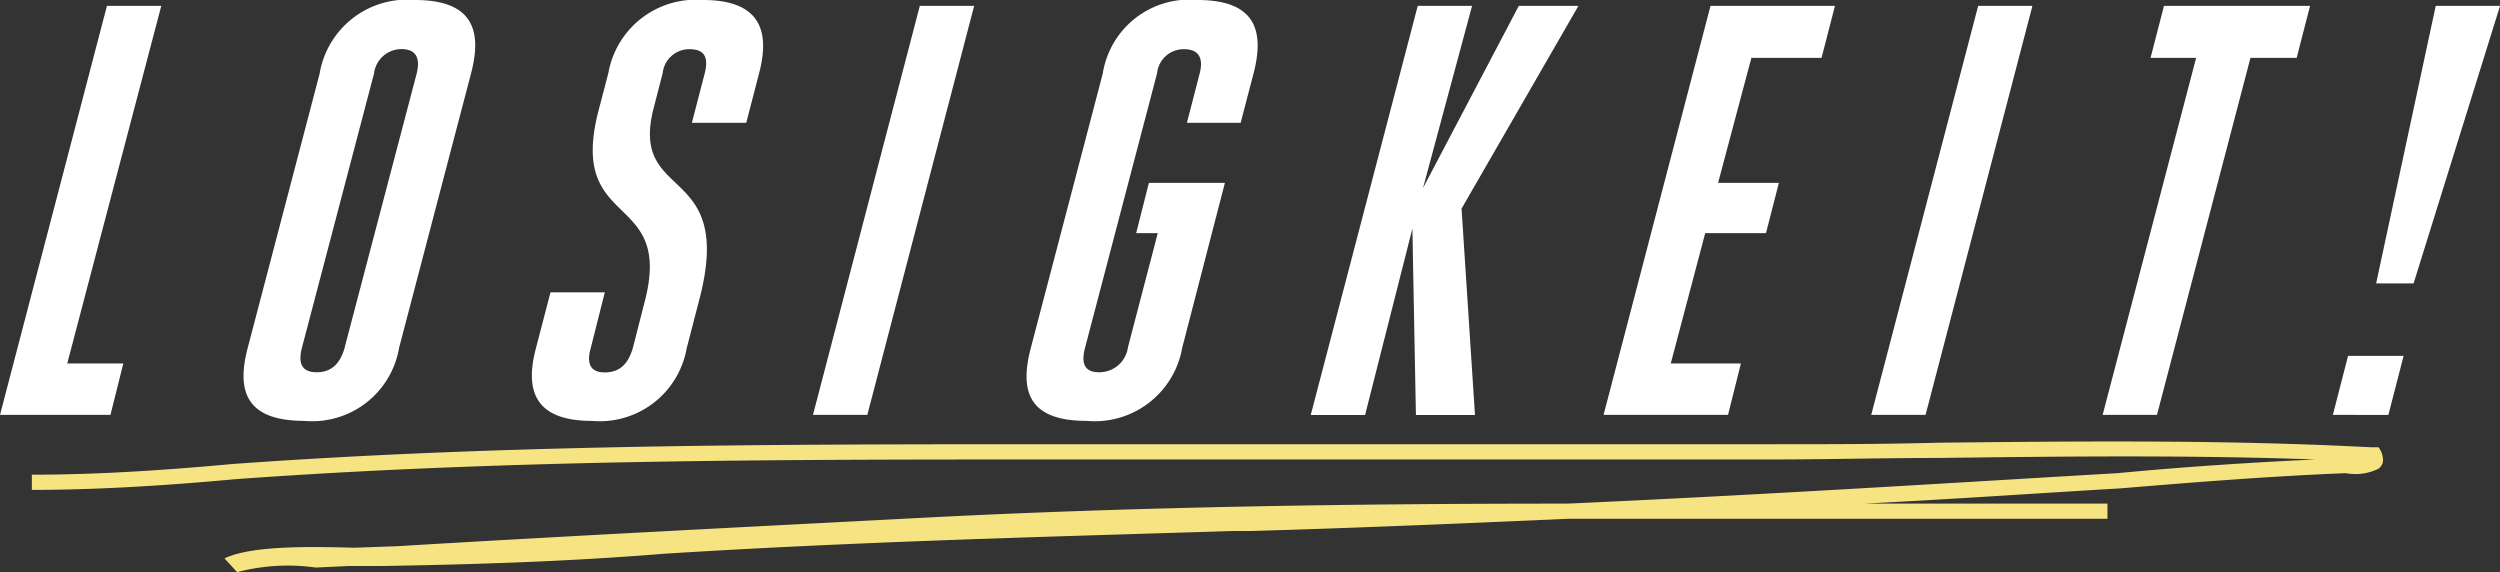
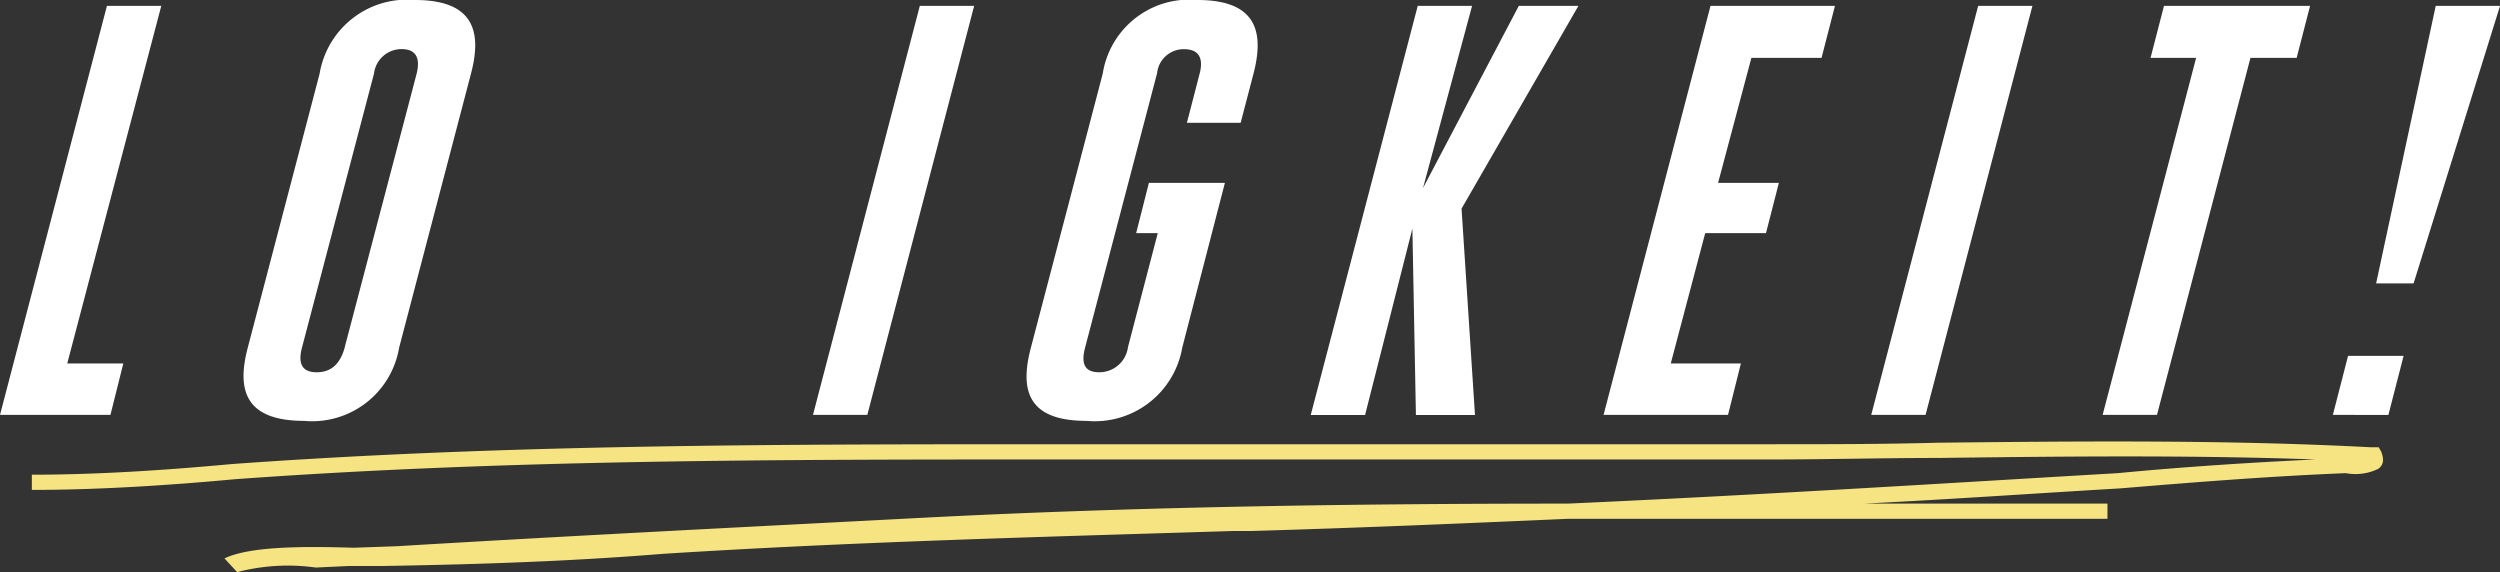
<svg xmlns="http://www.w3.org/2000/svg" width="95.698" height="21.9" viewBox="0 0 95.698 21.9">
  <rect x="0" y="0" width="95.698" height="21.9" fill="#333333" stroke="none" />
  <defs>
    <style>.cls-1{fill:#fff;}.cls-2{fill:#f6e483;}</style>
  </defs>
  <g id="Ebene_2" data-name="Ebene 2">
    <g id="text">
      <path class="cls-1" d="M4.094.224h2.08l-3.6,13.69H4.72l-.492,1.968H0Z" />
      <path class="cls-1" d="M9.484,13.31,12.235,2.819A3.393,3.393,0,0,1,15.882,0c2.26,0,2.572,1.208,2.147,2.819L15.278,13.31a3.376,3.376,0,0,1-3.646,2.8C9.372,16.106,9.06,14.92,9.484,13.31Zm3.713-.022L15.949,2.819c.134-.537.023-.94-.582-.94a1.063,1.063,0,0,0-1.051.94L11.564,13.288c-.156.581-.044.962.56.962S13.041,13.869,13.2,13.288Z" />
-       <path class="cls-1" d="M24.674,11.565c1.14-4.317-3-2.684-1.745-7.4L23.287,2.8A3.4,3.4,0,0,1,26.911,0c2.192,0,2.572,1.186,2.148,2.8l-.493,1.9H26.485l.493-1.9c.134-.537.044-.917-.582-.917a1.022,1.022,0,0,0-1.029.917l-.336,1.3c-.983,3.713,3.155,2.058,1.723,7.427l-.47,1.811a3.38,3.38,0,0,1-3.624,2.774c-2.191,0-2.572-1.163-2.147-2.774l.559-2.147h2.08l-.536,2.125c-.157.537-.067.94.536.94.627,0,.918-.4,1.075-.94Z" />
      <path class="cls-1" d="M35.21.224h2.08L33.2,15.882h-2.08Z" />
      <path class="cls-1" d="M43.979,7h2.909L45.255,13.31a3.4,3.4,0,0,1-3.669,2.8c-2.26,0-2.55-1.186-2.125-2.8L42.212,2.819A3.352,3.352,0,0,1,45.836,0c2.237,0,2.572,1.186,2.147,2.819L47.491,4.7H45.434l.492-1.9c.134-.537,0-.917-.605-.917a1.021,1.021,0,0,0-1.028.917L41.541,13.288c-.156.581-.067.962.537.962a1.105,1.105,0,0,0,1.1-.962l1.14-4.363h-.827Z" />
      <path class="cls-1" d="M54.471,7.2,58.139.224h2.282L55.947,7.986l.514,7.9H54.2l-.135-7.135-1.811,7.135h-2.08L54.27.224h2.08Z" />
      <path class="cls-1" d="M63.955,13.914H66.64l-.493,1.968H61.383L65.477.224h4.764l-.514,1.991H67.042L65.767,7h2.327L67.6,8.925H65.274Z" />
      <path class="cls-1" d="M75.723.224H77.8L73.709,15.882h-2.08Z" />
      <path class="cls-1" d="M82.567,15.882h-2.08L84.066,2.215H82.321L82.836.224h5.592l-.514,1.991H86.146Z" />
      <path class="cls-1" d="M92.008,13.623l-.582,2.259H89.3l.582-2.259ZM95.7.224l-3.31,10.625H90.956L93.238.224Z" />
      <path class="cls-2" d="M9.078,21.9l-.486-.525c.971-.466,3.008-.466,4.948-.408l1.65-.058c6.791-.408,13.776-.757,20.471-1.107,8.052-.408,16.3-.524,24.351-.524,7.762-.35,15.038-.816,21.053-1.166,2.426-.233,5.045-.407,7.568-.524-4.851-.175-9.7-.117-14.456-.058-2.134,0-4.269.058-6.4.058H40.609c-10.769,0-21.247,0-31.628.757-2.523.234-5.239.408-7.762.408v-.582c2.523,0,5.142-.175,7.665-.408,10.478-.758,20.956-.758,31.725-.758H67.774c2.134,0,4.269,0,6.4-.058,5.433-.058,11.06-.116,16.59.175h.291l.1.175c.1.291.1.466-.1.641a2,2,0,0,1-1.261.174c-2.911.117-5.821.35-8.635.583-3.007.175-6.306.408-9.8.583h9.313v.582H60.012c-3.977.175-8.052.35-12.127.466h-.679c-7.471.233-14.456.408-21.829.874-3.59.292-7.18.408-10.769.466H13.346l-1.261.059A7.67,7.67,0,0,0,9.078,21.9Z" />
    </g>
  </g>
</svg>